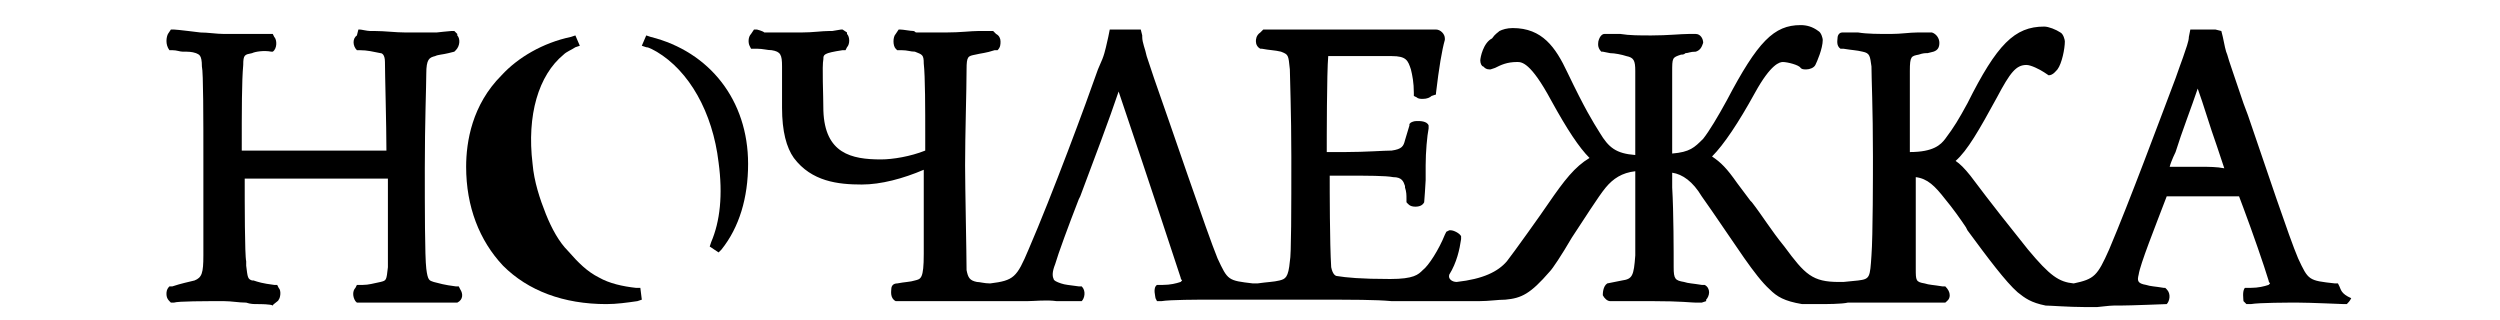
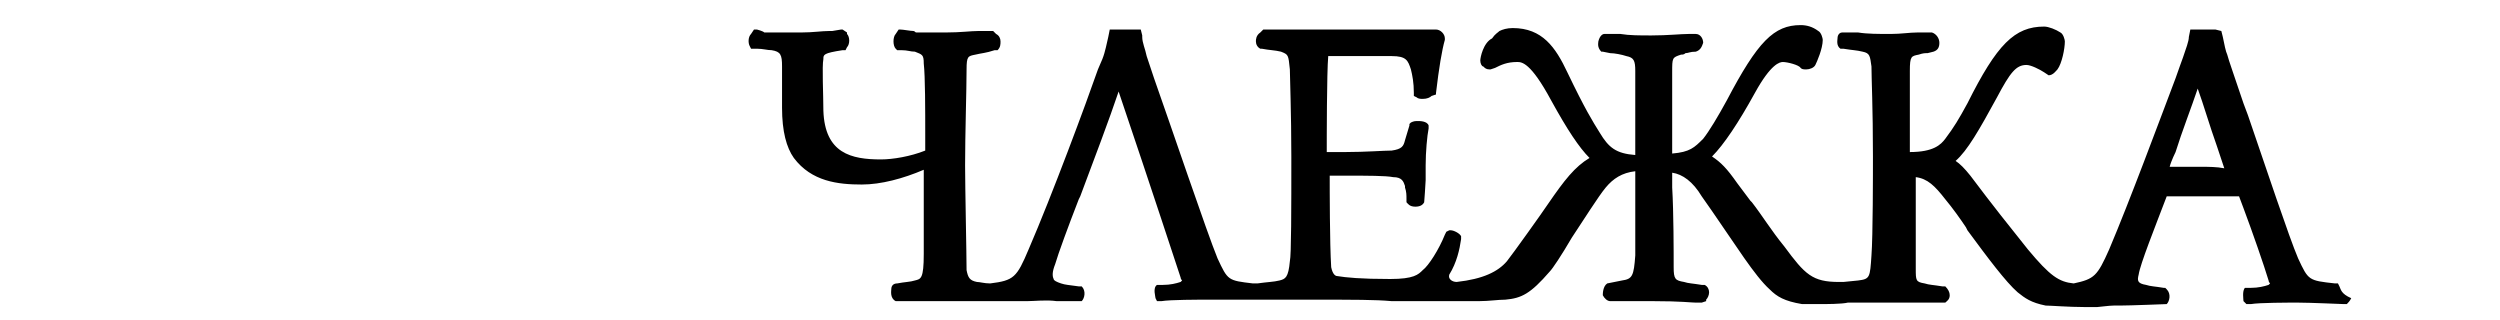
<svg xmlns="http://www.w3.org/2000/svg" id="Layer_1" x="0px" y="0px" viewBox="0 0 150.8 21.7" xml:space="preserve" width="359" height="46">
  <g>
    <g>
-       <path d="M8.2,20.6c-0.3,0-0.5,0-0.8-0.1c-0.5,0-1-0.1-1.5-0.1c-1.3,0-3.1,0-3.4,0.1l-0.2,0l-0.1-0.1C2,20.2,2,20,2,19.9 c0-0.1,0-0.3,0.2-0.5l0,0l0.1,0l0.1,0l0,0C3,19.2,3.5,19.1,3.9,19c0.5-0.2,0.6-0.5,0.6-1.7l0-0.1c0-1,0-3.8,0-6.3 c0-2.8,0-6-0.1-6.4C4.4,3.7,4.2,3.7,4,3.6C3.7,3.5,3.5,3.5,3.1,3.5c-0.2,0-0.4-0.1-0.7-0.1l0,0l-0.1,0l-0.1,0l0,0 C1.9,3,2,2.5,2.1,2.3L2.3,2h0.2c0.2,0,1.8,0.2,1.8,0.2c0.5,0,1.1,0.1,1.6,0.1c1.1,0,1.7,0,2.3,0l0.4,0c0.1,0,0.2,0,0.4,0l0.2,0 l0.1,0.2c0.2,0.2,0.2,0.8-0.1,1l0,0l0,0l-0.1,0l0,0C8.6,3.4,8,3.5,7.8,3.6C7.3,3.7,7.2,3.7,7.2,4.4c-0.1,1.1-0.1,3-0.1,5.8 c0.9,0,4.1,0,5.2,0c2.3,0,3.8,0,4.6,0v0c0-1.7-0.1-5.2-0.1-6c0-0.5-0.2-0.6-0.3-0.6c-0.5-0.1-0.9-0.2-1.4-0.2l0,0l-0.1,0l-0.1,0 l0,0c-0.3-0.3-0.3-0.8,0-1L15,2h0.1c0.1,0,0.5,0.1,0.7,0.1c0,0,0.3,0,0.3,0c0.7,0,1.4,0.1,2.1,0.1c0.6,0,1.2,0,1.8,0l0.3,0 c0,0,0.9-0.1,1-0.1h0.2l0.2,0.2l0,0.1c0.2,0.2,0.2,0.7-0.1,1l0,0l-0.1,0.1l-0.4,0.1c-0.4,0.1-0.7,0.1-0.9,0.2 c-0.4,0.1-0.6,0.2-0.6,1.2c0,0.8-0.1,3.3-0.1,6.4c0,2.6,0,6,0.1,6.8c0.1,0.8,0.2,0.8,0.5,0.9c0.4,0.1,0.7,0.2,1.5,0.3l0.2,0 l0.1,0.2c0.2,0.3,0.2,0.7-0.2,0.9l-0.4,0c-0.2,0-0.4,0-0.5,0c-0.2,0-0.4,0-0.5,0c-0.1,0-1.3,0-1.6,0h-0.4c-0.6,0-2.9,0-2.9,0 l-0.5,0l-0.1-0.1c-0.2-0.3-0.2-0.7,0-0.9l0.1-0.2l0.4,0c0.4,0,0.7-0.1,1.2-0.2c0.4-0.1,0.4-0.1,0.5-1c0-0.7,0-4.1,0-6 c-0.9,0-3.3,0-4.6,0c-1.7,0-4.2,0-5.1,0c0,1.6,0,5.2,0.1,5.6c0,0.1,0,0.2,0,0.3c0.1,0.8,0.1,0.9,0.4,1l0.1,0 c0.3,0.1,0.6,0.2,1.4,0.3l0.2,0l0.1,0.2c0.2,0.2,0.1,0.7,0,0.8c0,0.1-0.4,0.3-0.4,0.4C9.1,20.6,8.3,20.6,8.2,20.6z" />
-     </g>
+       </g>
    <g>
      <path d="M149.2,19.4l-0.1-0.2l-0.2,0c-1.8-0.2-1.8-0.2-2.5-1.7c-0.6-1.4-2.2-6.2-3.4-9.7l-0.3-0.8c-0.6-1.8-1-2.9-1.1-3.3 c-0.1-0.2-0.2-0.7-0.3-1.2l-0.1-0.4L140.8,2l-1.3,0h-0.4l-0.1,0.5c0,0.3-0.2,0.8-0.4,1.4c-0.1,0.3-0.3,0.8-0.5,1.4 c-1.1,2.9-3.1,8.3-4.5,11.6c-0.8,1.8-1,2-2.4,2.3c-1-0.1-1.6-0.5-3.1-2.3c-1.2-1.5-2.4-3-3.9-5c-0.4-0.5-0.7-0.8-1-1 c0.8-0.7,1.6-2.1,2.8-4.3c0.9-1.7,1.3-2.2,2-2.2c0.3,0,0.9,0.3,1.2,0.5l0.3,0.2c0.3,0,0.5-0.3,0.6-0.4c0.3-0.4,0.5-1.4,0.5-1.9 c0-0.1-0.1-0.5-0.3-0.6c-0.3-0.2-0.8-0.4-1.1-0.4c-2,0-3.2,1.2-5.2,5.2c-0.6,1.1-0.9,1.6-1.5,2.4c-0.3,0.4-0.8,0.9-2.4,0.9 c0-1.4,0-4.5,0-5.5c0-1,0.1-1,0.6-1.1c0.3-0.1,0.4-0.1,0.6-0.1l0.4-0.1c0.3-0.1,0.4-0.3,0.4-0.6c0-0.3-0.2-0.6-0.5-0.7l0,0l0,0 c-0.1,0-0.1,0-0.2,0c-0.2,0-0.5,0-0.8,0c-0.5,0-1.1,0.1-1.8,0.1c-0.8,0-1.6,0-2.2-0.1c-0.4,0-0.7,0-0.9,0c0,0-0.2,0-0.2,0l0,0 c-0.1,0-0.3,0.1-0.3,0.4c0,0.1-0.1,0.5,0.2,0.7l0,0l0.1,0l0.1,0l0,0c0.6,0.1,0.9,0.1,1.3,0.2c0.5,0.1,0.5,0.3,0.6,1 c0,0.8,0.1,2.8,0.1,6.1c0,1.1,0,5.4-0.1,6.7c-0.1,1.5-0.1,1.6-0.9,1.7l-1,0.1c-0.1,0-0.2,0-0.3,0c-1.8,0-2.3-0.5-3.7-2.4 c-0.9-1.1-1.5-2.1-2.2-3l-0.1-0.1c-0.3-0.4-0.6-0.8-0.9-1.2c-0.7-1-1.1-1.4-1.7-1.8c0.8-0.8,1.8-2.3,2.9-4.3 c1.1-2,1.7-2.1,1.9-2.1c0.3,0,1.1,0.2,1.2,0.4c0.1,0.1,0.2,0.1,0.4,0.1c0.2,0,0.5-0.1,0.6-0.3c0.1-0.2,0.5-1.1,0.5-1.7 c0-0.1-0.1-0.5-0.3-0.6c-0.4-0.3-0.8-0.4-1.2-0.4c-1.8,0-2.9,1.1-5,5.1c-0.6,1.1-1.2,2.1-1.6,2.6c-0.6,0.6-0.9,0.9-2.1,1 c0-0.6,0-1.5,0-1.5c0-1.4,0-3.2,0-4l0,0c0-1,0-1,0.6-1.2c0.1,0,0.2,0,0.3-0.1c0.2,0,0.3-0.1,0.7-0.1c0.3-0.1,0.4-0.3,0.5-0.6 c0-0.3-0.2-0.6-0.5-0.6c0,0-0.3,0-0.5,0c-0.5,0-1.4,0.1-2.5,0.1c-0.8,0-1.5,0-2.1-0.1c-0.3,0-0.6,0-0.9,0l-0.2,0l0,0 c-0.1,0-0.3,0.1-0.4,0.5c0,0.1-0.1,0.4,0.2,0.7l0.1,0l0.5,0.1c0.3,0,0.8,0.1,1.1,0.2c0.5,0.1,0.6,0.3,0.6,1c0,0.7,0,2,0,3.5 c0,0.8,0,1.5,0,2.2c-1.3-0.1-1.8-0.5-2.4-1.5c-0.5-0.8-1-1.6-2.2-4.1c-0.8-1.7-1.7-3-3.7-3c-0.4,0-0.7,0.1-0.9,0.2 c-0.1,0.1-0.3,0.2-0.5,0.5C91.2,2.9,91,3.9,91,4.1c0,0.2,0.1,0.4,0.2,0.4c0.1,0.1,0.2,0.2,0.4,0.2l0.1,0L92,4.6 c0.4-0.2,0.8-0.4,1.5-0.4c0.3,0,0.9,0,2.3,2.6c1.1,2,1.9,3.2,2.6,3.9c-1,0.6-1.7,1.5-2.8,3.1c-0.4,0.6-2.4,3.4-2.8,3.9l0,0 c-0.6,0.7-1.6,1.2-3.4,1.4c-0.3,0-0.6-0.2-0.5-0.5c0.5-0.8,0.7-1.7,0.8-2.4l0-0.2L89.7,16c-0.1-0.2-0.5-0.4-0.7-0.4l-0.1,0 l-0.2,0.1l-0.1,0.2c-0.4,1-1.1,2.1-1.5,2.4c-0.3,0.3-0.6,0.6-2.2,0.6c-2,0-3-0.1-3.6-0.2c-0.1,0-0.3-0.1-0.4-0.6 c-0.1-1.6-0.1-5.3-0.1-6.2c0.3,0,0.8,0,1.3,0c1.2,0,2.5,0,3,0.1c0.6,0,0.7,0.3,0.8,0.6l0,0.1c0.1,0.3,0.1,0.5,0.1,0.8l0,0l0,0 l0,0.1l0,0.1c0.1,0.1,0.2,0.3,0.6,0.3c0.3,0,0.5-0.1,0.6-0.3c0,0,0.1-1.3,0.1-1.5c0-0.3,0-0.6,0-1c0-0.9,0.1-2,0.2-2.5l0,0l0-0.1 l0-0.1l0,0c-0.1-0.3-0.6-0.3-0.7-0.3c-0.2,0-0.3,0-0.5,0.1l-0.1,0.1l0,0.1c-0.1,0.3-0.2,0.7-0.3,1c-0.1,0.4-0.2,0.6-0.9,0.7 c-0.5,0-1.8,0.1-3.1,0.1c-0.5,0-1,0-1.3,0c0-0.8,0-5.4,0.1-6.5l0,0c0.2,0,0.8,0,1.6,0c1,0,2.3,0,2.7,0c1,0,1.1,0.3,1.3,0.9 c0.1,0.4,0.2,0.9,0.2,1.6l0,0.2l0.2,0.1c0.1,0.1,0.3,0.1,0.4,0.1c0.3,0,0.5-0.1,0.6-0.2L88,6.4l0-0.1c0.2-1.7,0.4-2.9,0.6-3.6 l0-0.1C88.6,2.3,88.3,2,88,2h-8.6L78.2,2c-0.2,0-1.8,0-1.9,0l-0.1,0.1l-0.1,0.1l0,0c-0.3,0.2-0.3,0.5-0.3,0.6 c0,0.2,0.1,0.4,0.3,0.5l0,0l0.1,0l0,0l0,0c0.5,0.1,0.9,0.1,1.3,0.2C78,3.7,78,3.7,78.1,4.7c0,0.4,0.1,3,0.1,5.9 c0,3.5,0,6.7-0.1,7.1c-0.1,1.1-0.3,1.2-0.7,1.3c-0.4,0.1-0.8,0.1-1.5,0.2l-0.3,0c-1.7-0.2-1.7-0.2-2.4-1.7 c-0.7-1.7-3.2-9.1-4.3-12.2l-0.5-1.5c-0.1-0.5-0.3-0.9-0.3-1.3l0-0.1L68,2h-2.1l-0.1,0.5c-0.1,0.4-0.2,1-0.4,1.5l-0.3,0.7 C64.3,7,62,13.2,60.4,16.9c-0.8,1.9-1,2.1-2.6,2.3c-0.4,0-0.7-0.1-0.9-0.1c-0.5-0.1-0.6-0.3-0.7-0.8c0-1-0.1-5.7-0.1-7.1 c0-2.1,0.1-5.1,0.1-6.5c0-0.9,0.1-0.9,0.6-1c0.4-0.1,0.7-0.1,1.3-0.3l0,0l0.1,0l0.1,0l0,0c0.2-0.2,0.2-0.4,0.2-0.6 c0-0.2-0.1-0.4-0.3-0.5L58,2.1l-0.8,0l-0.2,0c-0.5,0-1.2,0.1-2.2,0.1c-0.7,0-1.3,0-1.9,0l0,0l-0.1,0c-0.1,0-0.1-0.1-0.2-0.1 c-0.2,0-0.7-0.1-0.9-0.1h-0.1l-0.2,0.3c-0.2,0.2-0.2,0.8,0,1l0.1,0.1l0.3,0c0.4,0,0.6,0.1,0.9,0.1c0.5,0.2,0.6,0.2,0.6,0.8 c0.1,0.9,0.1,3.1,0.1,4.9v1c-1,0.4-2.2,0.6-3,0.6c-2,0-3.8-0.4-3.9-3.3c0-1.1-0.1-3,0-3.5c0-0.3,0-0.4,1.3-0.6l0.2,0l0.1-0.2 c0.2-0.2,0.2-0.7,0-0.9l0-0.1L47.8,2h-0.1c0,0-0.6,0.1-0.6,0.1l-0.2,0c-0.5,0-1.1,0.1-1.9,0.1c-0.8,0-1.6,0-2.3,0l0,0 c0,0-0.2,0-0.2,0C42.4,2.1,42,2,42,2h-0.2l-0.2,0.3c-0.2,0.2-0.2,0.6-0.1,0.8l0.1,0.2l0.4,0c0.4,0,0.7,0.1,1,0.1 c0.6,0.1,0.7,0.3,0.7,1.1c0,0.7,0,2.8,0,2.8c0,1.6,0.3,2.7,0.8,3.4c1.2,1.6,3,1.8,4.6,1.8c1.3,0,2.8-0.4,4.2-1c0,1.6,0,4.3,0,5.7 c0,1.7-0.2,1.7-0.6,1.8c-0.3,0.1-0.7,0.1-1.2,0.2c-0.2,0-0.4,0.1-0.4,0.4c0,0.1-0.1,0.6,0.3,0.8l0.4,0c0.1,0,0.2,0,0.3,0 c0.1,0,0.3,0,0.4,0c0.1,0,0.2,0,0.3,0c0.3,0,0.6,0,1,0l1.3,0c0.8,0,1.4,0,1.9,0c0.1,0,2.3,0,2.7,0h0.6c0.5,0,1.3-0.1,2,0l1.3,0 l0.3,0l0.1,0c0.2-0.2,0.3-0.7,0-1l0,0l-0.1,0l-0.1,0l0,0c-0.7-0.1-0.9-0.1-1.2-0.2c-0.3-0.1-0.5-0.2-0.5-0.3 c-0.1-0.2-0.1-0.5,0.1-1c0.2-0.7,0.9-2.6,1.6-4.4l0.1-0.2c0.9-2.4,2-5.3,2.6-7.1c2.4,7.1,3.8,11.4,4.2,12.6c0,0.1,0.1,0.2,0.1,0.2 c0,0,0,0-0.1,0.1c-0.3,0.1-0.7,0.2-1.2,0.2l-0.2,0l-0.1,0l-0.1,0l0,0c-0.3,0.2-0.1,0.8-0.1,0.9l0.1,0.2l0.3,0 c0.6-0.1,2.5-0.1,3.2-0.1c0.7,0,4.2,0,4.3,0c0.1,0,0.2,0,0.3,0c0.2,0,0.4,0,0.6,0c0.2,0,0.4,0,0.7,0c0.3,0,0.7,0,1.1,0 c2.9,0,4.3,0,5.4,0.1c0.6,0,1,0,1.6,0c0.3,0,0.6,0,0.9,0l0,0l0,0c0.4,0,3,0,3.4,0c0.7,0,1.3-0.1,1.8-0.1c1.1-0.1,1.7-0.4,3-1.9 c0.2-0.2,0.8-1.1,1.5-2.3l0,0c0.8-1.2,1.8-2.8,2.3-3.4c0.5-0.6,1.1-1,2-1.1c0,3,0,4.9,0,5.7c-0.1,1.4-0.2,1.6-0.9,1.7l-1,0.2l0,0 c-0.3,0.2-0.3,0.7-0.3,0.8c0.1,0.2,0.3,0.4,0.5,0.4c0.1,0,0.3,0,0.4,0l1.1,0c0.4,0,0.9,0,1.4,0c1.9,0,2.6,0.1,2.9,0.1h0.4l0.3-0.1 l0-0.1c0.1-0.1,0.2-0.3,0.2-0.5c0-0.2-0.1-0.4-0.3-0.5l0,0l-0.1,0l-0.1,0l0,0c-0.6-0.1-0.9-0.1-1.2-0.2c-0.6-0.1-0.7-0.2-0.7-1 c0-1,0-3.7-0.1-5.4l0-1c0.7,0.1,1.4,0.6,2,1.6l0.7,1c1.6,2.3,2.9,4.4,3.9,5.3c0.5,0.5,1,0.8,2.2,1c0.2,0,0.6,0,1.2,0 c0.4,0,1.5,0,1.9-0.1l0.1,0c0.2,0,0.5,0,0.7,0l0.5,0c0.6,0,1.2,0,1.8,0c0.7,0,1.6,0,2.3,0c0.1,0,0.2,0,0.2,0c0.2,0,0.4,0,0.5,0 c0,0,0.1,0,0.1,0l0.4,0c0.1-0.1,0.3-0.2,0.3-0.5c0-0.2-0.1-0.4-0.3-0.6l0,0l-0.1,0l-0.1,0l0,0c-0.6-0.1-0.9-0.1-1.2-0.2 c-0.6-0.1-0.6-0.2-0.6-1c0-0.8,0-2.7,0-4.3c0,0,0-1.5,0-1.9c0.8,0.1,1.3,0.6,2,1.5c0.5,0.6,1,1.3,1.4,1.9l0.1,0.2 c1.4,1.9,2.6,3.5,3.4,4.2c0.5,0.4,0.9,0.7,1.9,0.9c0.3,0,1.6,0.1,2.6,0.1c0.3,0,0.7,0,0.9,0c0.1,0,0.8-0.1,1.1-0.1h0.4 c0.7,0,3.2-0.1,3.2-0.1c0.2-0.2,0.3-0.7,0-1l-0.1-0.1l-0.1,0c-0.6-0.1-0.9-0.1-1.2-0.2c-0.6-0.1-0.6-0.3-0.5-0.7 c0.1-0.7,1.1-3.2,1.9-5.3c0.2,0,0.6,0,2.3,0c1.6,0,2.3,0,2.6,0l0.3,0.8c0.6,1.6,1.4,3.9,1.7,4.9c0,0.1,0.1,0.2,0.1,0.2 c0,0,0,0-0.1,0.1c-0.3,0.1-0.7,0.2-1.2,0.2l-0.2,0l-0.1,0l-0.1,0l0,0c-0.2,0.2-0.1,0.8-0.1,0.9l0.2,0.2l0.3,0 c0.6-0.1,2.5-0.1,3.2-0.1c0.8,0,3,0.1,3.1,0.1l0,0l0.1,0l0.1,0l0,0c0.1-0.1,0.2-0.2,0.3-0.4C149.3,19.9,149.3,19.6,149.2,19.4z M139.9,11.3c-1.1,0-1.8,0-2.2,0c0.1-0.4,0.4-1,0.4-1c0.4-1.3,1.1-3.1,1.5-4.3c0.4,1.1,0.8,2.5,1.3,3.9l0.5,1.5 C140.9,11.3,140.3,11.3,139.9,11.3z" />
    </g>
    <g>
-       <path d="M31.8,20.6c-2.9,0-5.3-0.9-7-2.6c-1.6-1.7-2.5-4-2.5-6.7c0-1.7,0.4-4.2,2.4-6.2c1.1-1.2,2.8-2.2,4.7-2.6l0.3-0.1l0.3,0.7 l-0.3,0.1c-0.3,0.2-0.6,0.3-0.8,0.5c-1.7,1.4-2.5,4.1-2.1,7.4c0.1,1.2,0.5,2.4,0.9,3.4c0.4,1,0.9,1.9,1.5,2.5 c0.7,0.8,1.3,1.4,2.1,1.8c0.7,0.4,1.6,0.6,2.5,0.7l0.3,0l0.1,0.8l-0.3,0.1C33.2,20.5,32.5,20.6,31.8,20.6z" />
-     </g>
+       </g>
    <g>
-       <path d="M38.8,16.7l0.1-0.3c0.6-1.4,0.8-3.2,0.5-5.4c-0.4-3.4-2-6.2-4.2-7.5c-0.2-0.1-0.5-0.3-0.7-0.3l-0.3-0.1l0.3-0.7l0.3,0.1 c4,1,6.6,4.3,6.6,8.6c0,2.3-0.6,4.3-1.8,5.8l-0.2,0.2L38.8,16.7z" />
-     </g>
+       </g>
  </g>
</svg>